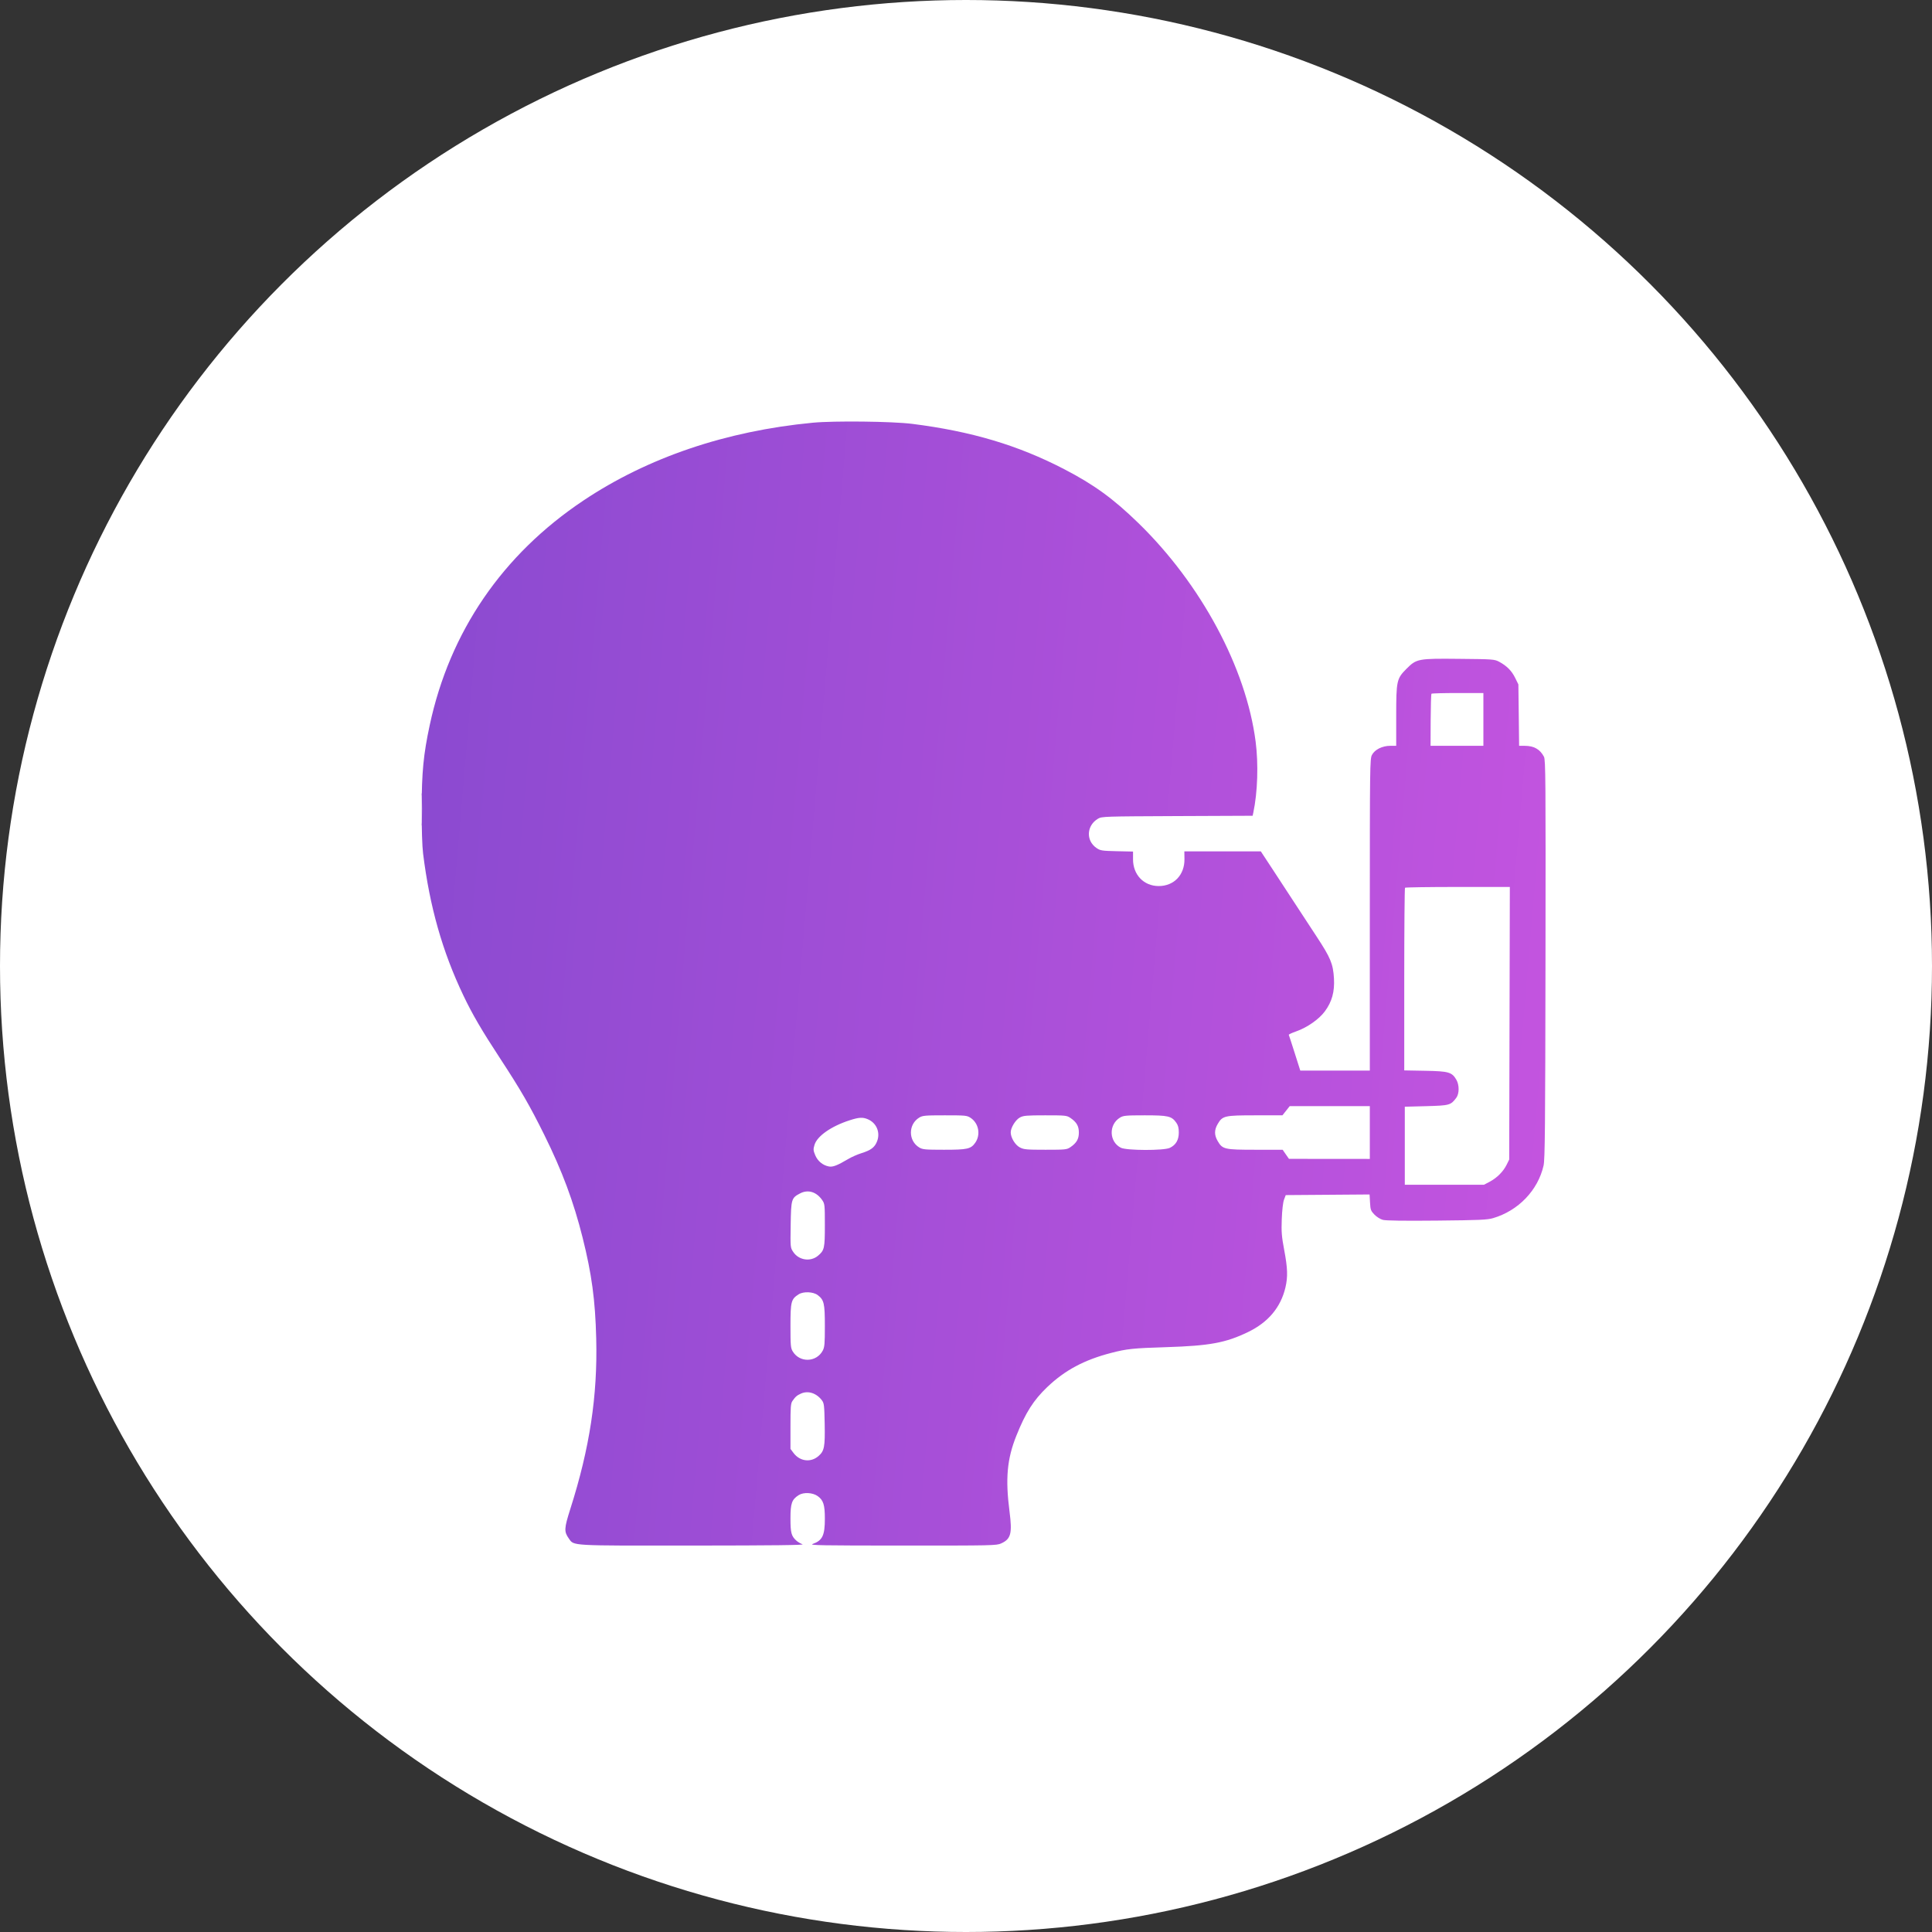
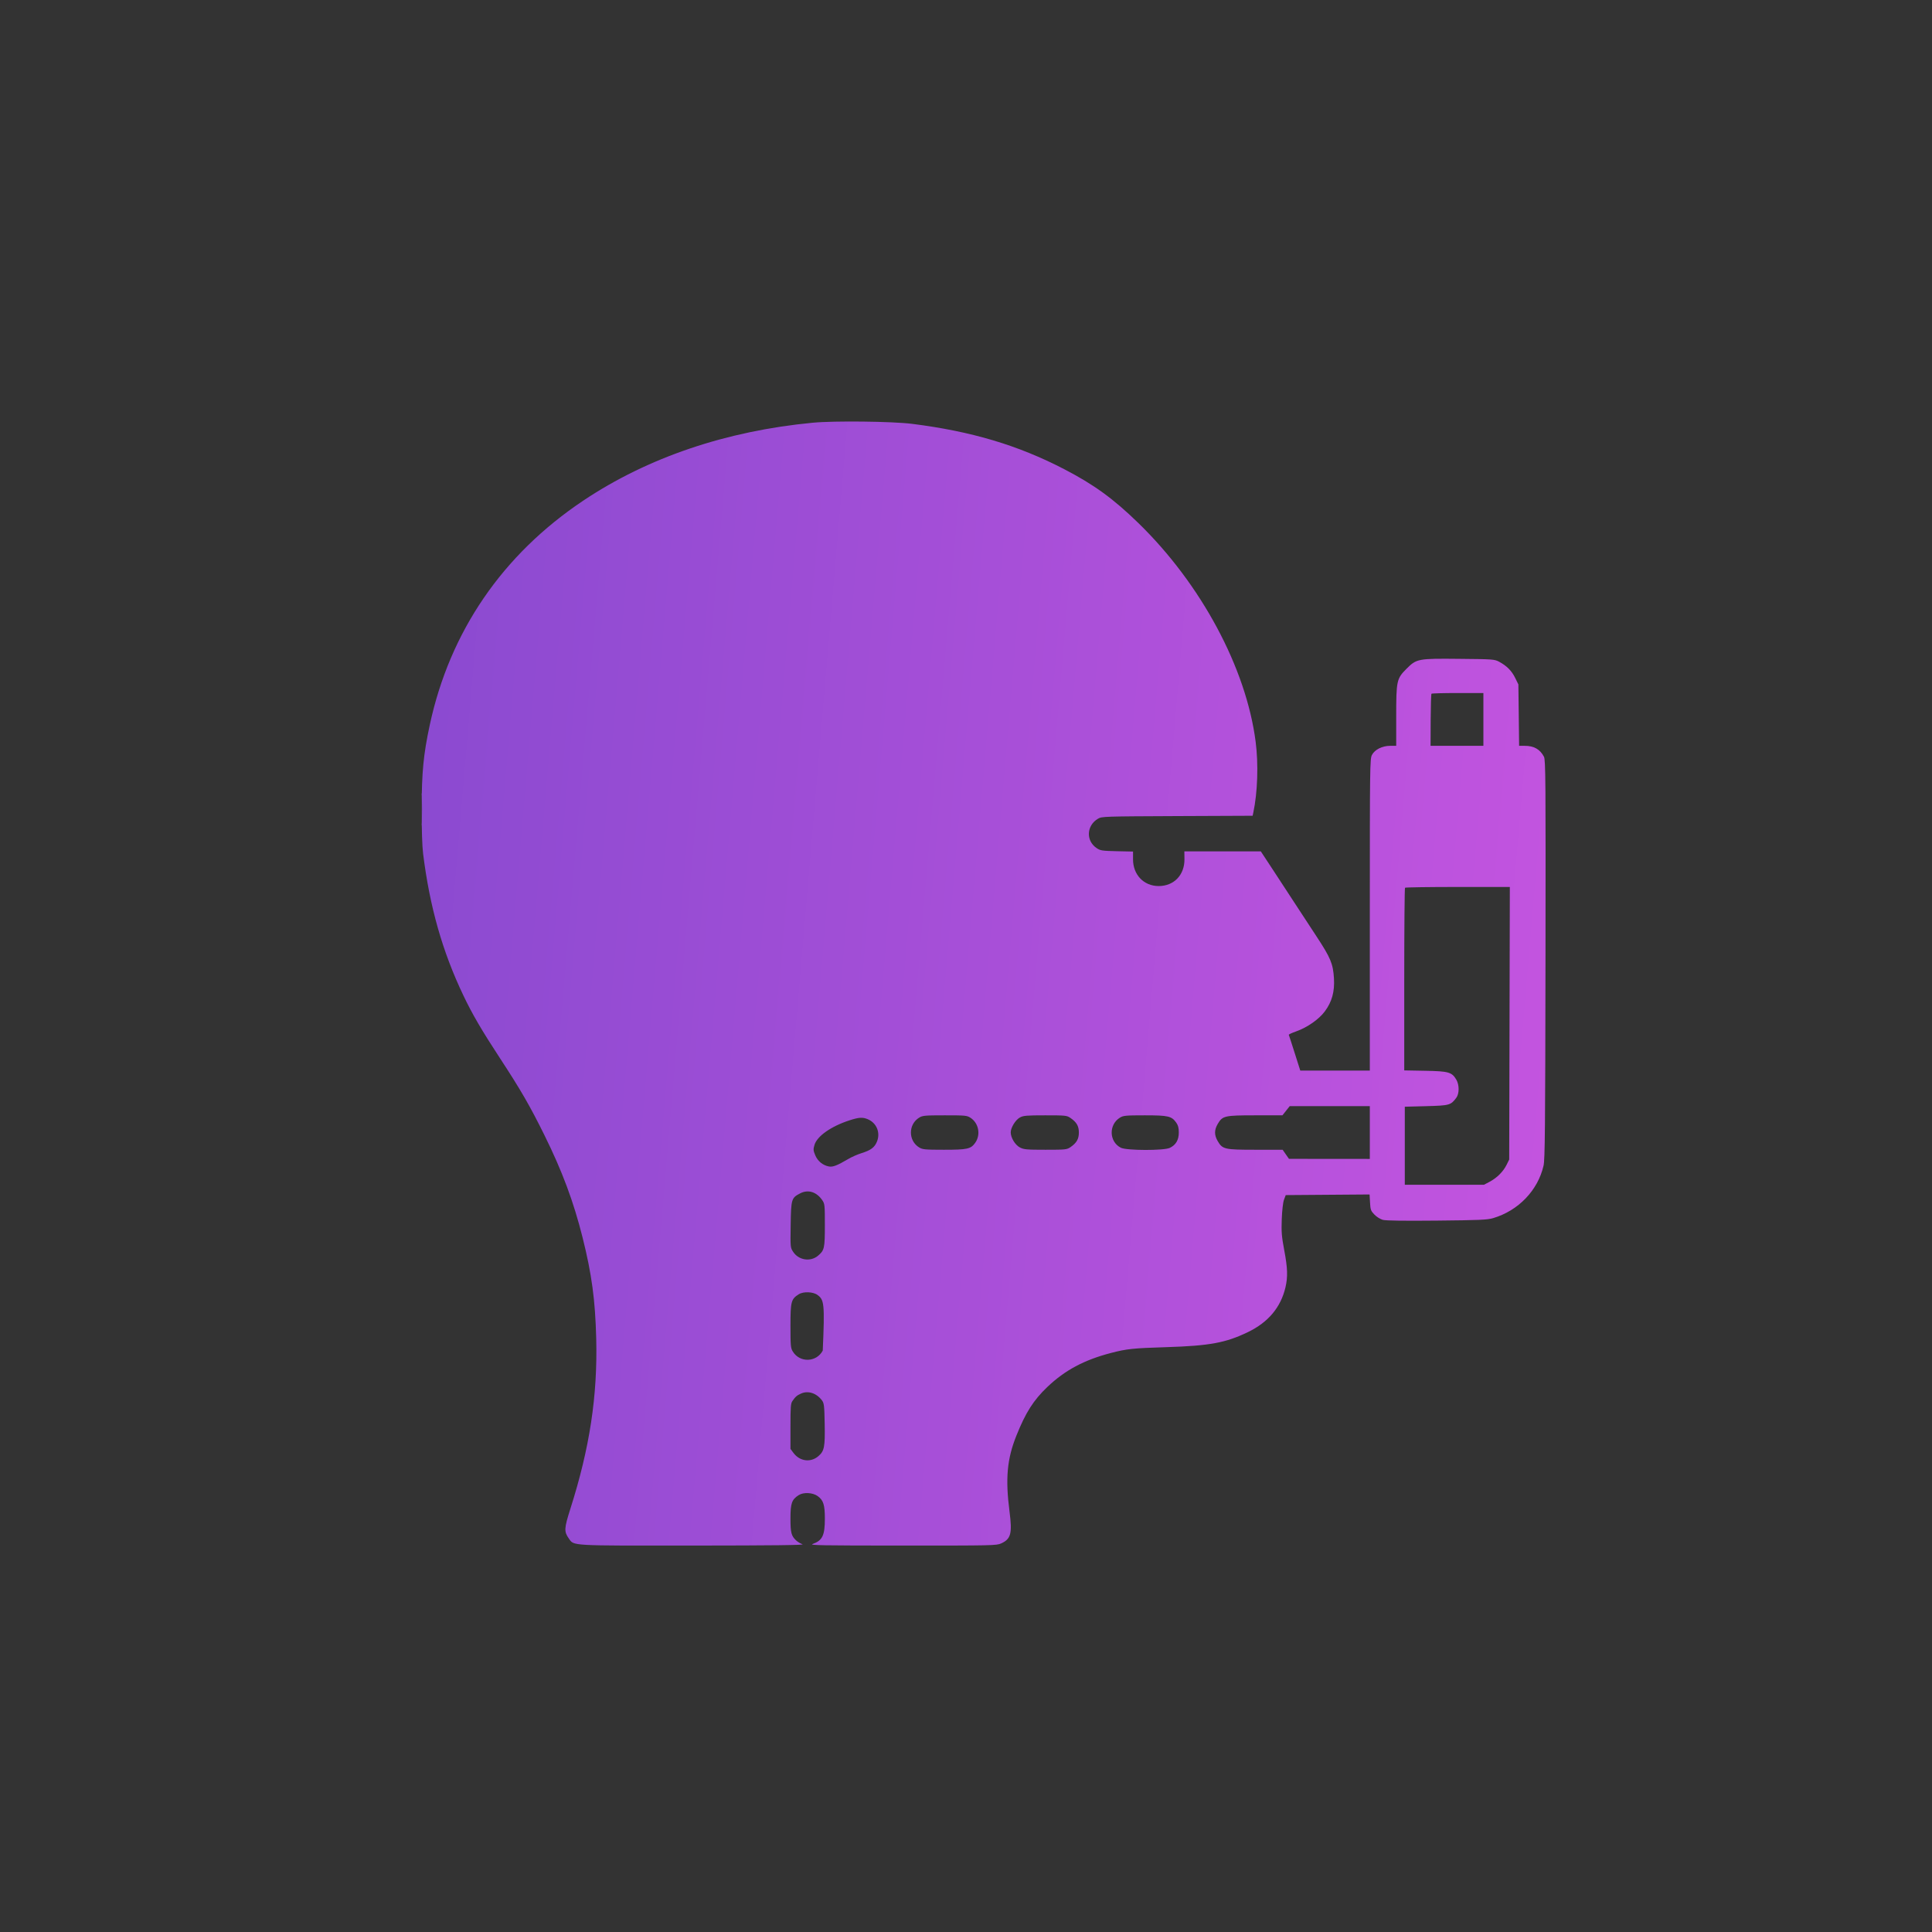
<svg xmlns="http://www.w3.org/2000/svg" width="55" height="55" viewBox="0 0 55 55" fill="none">
  <rect x="0" y="0" width="55" height="55" fill="#333333" stroke="none" />
-   <circle cx="27.5" cy="27.5" r="27.5" fill="white" />
-   <path fill-rule="evenodd" clip-rule="evenodd" d="M23.137 12.034C20.667 12.27 18.442 13.024 16.61 14.248C14.304 15.788 12.803 17.982 12.233 20.645C12.055 21.475 12.005 21.991 12.004 23.012C12.003 23.602 12.018 24.089 12.045 24.303C12.232 25.81 12.595 27.09 13.191 28.338C13.449 28.879 13.712 29.329 14.239 30.134C14.822 31.024 15.089 31.487 15.494 32.306C16.006 33.34 16.329 34.209 16.585 35.23C16.846 36.271 16.946 37.013 16.973 38.105C17.014 39.74 16.788 41.225 16.235 42.959C16.059 43.513 16.054 43.602 16.195 43.8C16.345 44.01 16.195 44.002 19.735 43.999C22.016 43.997 22.915 43.987 22.846 43.962C22.792 43.943 22.713 43.897 22.671 43.859C22.527 43.728 22.503 43.636 22.503 43.227C22.503 42.794 22.541 42.687 22.739 42.562C22.877 42.475 23.135 42.489 23.277 42.59C23.44 42.706 23.482 42.839 23.482 43.232C23.482 43.712 23.414 43.854 23.134 43.954C23.026 43.992 23.388 43.999 25.687 43.999C28.246 44 28.371 43.998 28.501 43.938C28.779 43.812 28.82 43.656 28.739 43.03C28.618 42.094 28.668 41.535 28.934 40.871C29.197 40.213 29.421 39.861 29.814 39.486C30.316 39.007 30.864 38.714 31.631 38.515C32.076 38.399 32.255 38.38 33.199 38.351C34.436 38.312 34.893 38.228 35.528 37.921C36.104 37.643 36.46 37.219 36.594 36.65C36.664 36.35 36.657 36.105 36.559 35.587C36.486 35.198 36.476 35.071 36.489 34.708C36.499 34.449 36.524 34.232 36.553 34.152L36.602 34.022L37.795 34.013L38.989 34.004L39.002 34.233C39.013 34.44 39.025 34.471 39.127 34.577C39.189 34.641 39.295 34.708 39.367 34.727C39.451 34.75 39.975 34.757 40.903 34.748C42.118 34.736 42.338 34.727 42.505 34.678C43.223 34.467 43.782 33.886 43.942 33.182C43.982 33.008 43.99 32.104 43.997 27.308C44.004 22.178 44 21.631 43.953 21.542C43.84 21.329 43.668 21.232 43.405 21.232H43.246L43.236 20.358L43.225 19.484L43.134 19.299C43.036 19.097 42.894 18.955 42.678 18.839C42.544 18.768 42.505 18.765 41.549 18.756C40.367 18.744 40.328 18.751 40.039 19.04C39.76 19.32 39.747 19.379 39.747 20.388V21.232H39.575C39.349 21.232 39.136 21.339 39.056 21.493C38.999 21.601 38.996 21.813 38.996 26.042V30.477H38.006H37.016L36.858 29.979C36.771 29.705 36.695 29.471 36.689 29.46C36.683 29.448 36.777 29.404 36.898 29.362C37.212 29.252 37.549 29.017 37.715 28.792C37.918 28.519 37.997 28.232 37.975 27.852C37.95 27.437 37.88 27.268 37.48 26.66C37.29 26.37 37.012 25.945 36.862 25.716C36.712 25.487 36.433 25.06 36.242 24.768L35.893 24.237H34.805H33.716L33.719 24.458C33.724 24.907 33.421 25.224 32.986 25.224C32.561 25.224 32.253 24.902 32.255 24.46L32.255 24.242L31.794 24.232C31.364 24.222 31.324 24.215 31.214 24.14C30.908 23.93 30.931 23.499 31.259 23.306C31.366 23.243 31.437 23.241 33.515 23.232L35.66 23.223L35.679 23.134C35.802 22.556 35.828 21.751 35.745 21.111C35.474 19.015 34.194 16.629 32.407 14.89C31.69 14.193 31.146 13.798 30.297 13.357C28.978 12.673 27.655 12.279 25.965 12.066C25.397 11.995 23.744 11.976 23.137 12.034ZM40.751 19.749C40.74 19.759 40.73 20.098 40.728 20.5L40.725 21.232H41.477H42.229V20.48V19.729H41.5C41.099 19.729 40.762 19.738 40.751 19.749ZM12 23.045C12 23.458 12.005 23.623 12.01 23.411C12.016 23.198 12.016 22.86 12.01 22.659C12.005 22.458 12 22.632 12 23.045ZM39.998 25.272C39.986 25.284 39.976 26.459 39.976 27.883V30.472L40.572 30.483C41.24 30.495 41.333 30.521 41.459 30.737C41.546 30.886 41.545 31.134 41.458 31.251C41.3 31.463 41.267 31.472 40.602 31.49L39.992 31.506V32.617V33.727H41.119H42.246L42.409 33.641C42.616 33.531 42.795 33.352 42.89 33.159L42.964 33.009L42.973 29.129L42.982 25.25H41.501C40.686 25.25 40.01 25.26 39.998 25.272ZM36.612 31.62L36.508 31.751H35.74C34.86 31.751 34.803 31.764 34.667 31.995C34.565 32.169 34.565 32.313 34.667 32.487C34.803 32.718 34.86 32.731 35.743 32.731H36.514L36.604 32.861L36.694 32.99L37.845 32.991L38.996 32.992V32.241V31.49H37.856H36.715L36.612 31.62ZM26.168 31.816C25.853 32.009 25.853 32.474 26.168 32.666C26.264 32.724 26.334 32.731 26.872 32.731C27.539 32.731 27.637 32.709 27.761 32.535C27.923 32.307 27.864 31.979 27.634 31.825C27.528 31.755 27.493 31.751 26.899 31.751C26.334 31.751 26.265 31.757 26.168 31.816ZM29.035 31.812C28.911 31.878 28.773 32.102 28.773 32.236C28.773 32.388 28.901 32.598 29.037 32.667C29.148 32.724 29.23 32.731 29.763 32.731C30.332 32.731 30.37 32.727 30.472 32.658C30.648 32.538 30.713 32.425 30.713 32.241C30.713 32.057 30.648 31.944 30.472 31.825C30.37 31.755 30.333 31.751 29.756 31.751C29.226 31.751 29.133 31.759 29.035 31.812ZM31.884 31.816C31.557 32.016 31.572 32.504 31.909 32.674C32.071 32.755 33.131 32.758 33.301 32.678C33.474 32.596 33.558 32.453 33.558 32.241C33.558 32.108 33.539 32.035 33.485 31.959C33.353 31.773 33.257 31.751 32.59 31.751C32.049 31.751 31.98 31.758 31.884 31.816ZM24.185 31.893C23.66 32.063 23.261 32.343 23.187 32.593C23.149 32.718 23.152 32.751 23.208 32.887C23.278 33.055 23.423 33.174 23.597 33.207C23.71 33.228 23.833 33.18 24.152 32.992C24.242 32.938 24.408 32.865 24.522 32.829C24.797 32.743 24.903 32.662 24.97 32.487C25.066 32.234 24.951 31.965 24.702 31.861C24.556 31.8 24.452 31.807 24.185 31.893ZM22.78 33.972C22.53 34.101 22.52 34.134 22.509 34.866C22.499 35.512 22.499 35.516 22.581 35.639C22.738 35.877 23.072 35.928 23.287 35.748C23.469 35.594 23.482 35.536 23.482 34.877C23.482 34.308 23.479 34.27 23.409 34.168C23.247 33.93 23.006 33.855 22.78 33.972ZM22.739 36.845C22.521 36.982 22.503 37.053 22.503 37.746C22.503 38.308 22.509 38.377 22.568 38.473C22.767 38.8 23.242 38.786 23.422 38.449C23.474 38.35 23.482 38.256 23.482 37.746C23.482 37.102 23.459 37.004 23.276 36.867C23.149 36.772 22.873 36.761 22.739 36.845ZM22.803 39.672C22.686 39.724 22.643 39.762 22.558 39.885C22.51 39.954 22.503 40.055 22.503 40.606V41.247L22.592 41.366C22.774 41.605 23.084 41.642 23.303 41.449C23.467 41.305 23.489 41.191 23.477 40.533C23.467 40.01 23.46 39.947 23.399 39.865C23.244 39.659 23.005 39.581 22.803 39.672Z" fill="url(#paint0_linear_9476_1149)" />
+   <path fill-rule="evenodd" clip-rule="evenodd" d="M23.137 12.034C20.667 12.27 18.442 13.024 16.61 14.248C14.304 15.788 12.803 17.982 12.233 20.645C12.055 21.475 12.005 21.991 12.004 23.012C12.003 23.602 12.018 24.089 12.045 24.303C12.232 25.81 12.595 27.09 13.191 28.338C13.449 28.879 13.712 29.329 14.239 30.134C14.822 31.024 15.089 31.487 15.494 32.306C16.006 33.34 16.329 34.209 16.585 35.23C16.846 36.271 16.946 37.013 16.973 38.105C17.014 39.74 16.788 41.225 16.235 42.959C16.059 43.513 16.054 43.602 16.195 43.8C16.345 44.01 16.195 44.002 19.735 43.999C22.016 43.997 22.915 43.987 22.846 43.962C22.792 43.943 22.713 43.897 22.671 43.859C22.527 43.728 22.503 43.636 22.503 43.227C22.503 42.794 22.541 42.687 22.739 42.562C22.877 42.475 23.135 42.489 23.277 42.59C23.44 42.706 23.482 42.839 23.482 43.232C23.482 43.712 23.414 43.854 23.134 43.954C23.026 43.992 23.388 43.999 25.687 43.999C28.246 44 28.371 43.998 28.501 43.938C28.779 43.812 28.82 43.656 28.739 43.03C28.618 42.094 28.668 41.535 28.934 40.871C29.197 40.213 29.421 39.861 29.814 39.486C30.316 39.007 30.864 38.714 31.631 38.515C32.076 38.399 32.255 38.38 33.199 38.351C34.436 38.312 34.893 38.228 35.528 37.921C36.104 37.643 36.46 37.219 36.594 36.65C36.664 36.35 36.657 36.105 36.559 35.587C36.486 35.198 36.476 35.071 36.489 34.708C36.499 34.449 36.524 34.232 36.553 34.152L36.602 34.022L37.795 34.013L38.989 34.004L39.002 34.233C39.013 34.44 39.025 34.471 39.127 34.577C39.189 34.641 39.295 34.708 39.367 34.727C39.451 34.75 39.975 34.757 40.903 34.748C42.118 34.736 42.338 34.727 42.505 34.678C43.223 34.467 43.782 33.886 43.942 33.182C43.982 33.008 43.99 32.104 43.997 27.308C44.004 22.178 44 21.631 43.953 21.542C43.84 21.329 43.668 21.232 43.405 21.232H43.246L43.236 20.358L43.225 19.484L43.134 19.299C43.036 19.097 42.894 18.955 42.678 18.839C42.544 18.768 42.505 18.765 41.549 18.756C40.367 18.744 40.328 18.751 40.039 19.04C39.76 19.32 39.747 19.379 39.747 20.388V21.232H39.575C39.349 21.232 39.136 21.339 39.056 21.493C38.999 21.601 38.996 21.813 38.996 26.042V30.477H38.006H37.016L36.858 29.979C36.771 29.705 36.695 29.471 36.689 29.46C36.683 29.448 36.777 29.404 36.898 29.362C37.212 29.252 37.549 29.017 37.715 28.792C37.918 28.519 37.997 28.232 37.975 27.852C37.95 27.437 37.88 27.268 37.48 26.66C37.29 26.37 37.012 25.945 36.862 25.716C36.712 25.487 36.433 25.06 36.242 24.768L35.893 24.237H34.805H33.716L33.719 24.458C33.724 24.907 33.421 25.224 32.986 25.224C32.561 25.224 32.253 24.902 32.255 24.46L32.255 24.242L31.794 24.232C31.364 24.222 31.324 24.215 31.214 24.14C30.908 23.93 30.931 23.499 31.259 23.306C31.366 23.243 31.437 23.241 33.515 23.232L35.66 23.223L35.679 23.134C35.802 22.556 35.828 21.751 35.745 21.111C35.474 19.015 34.194 16.629 32.407 14.89C31.69 14.193 31.146 13.798 30.297 13.357C28.978 12.673 27.655 12.279 25.965 12.066C25.397 11.995 23.744 11.976 23.137 12.034ZM40.751 19.749C40.74 19.759 40.73 20.098 40.728 20.5L40.725 21.232H41.477H42.229V20.48V19.729H41.5C41.099 19.729 40.762 19.738 40.751 19.749ZM12 23.045C12 23.458 12.005 23.623 12.01 23.411C12.016 23.198 12.016 22.86 12.01 22.659C12.005 22.458 12 22.632 12 23.045ZM39.998 25.272C39.986 25.284 39.976 26.459 39.976 27.883V30.472L40.572 30.483C41.24 30.495 41.333 30.521 41.459 30.737C41.546 30.886 41.545 31.134 41.458 31.251C41.3 31.463 41.267 31.472 40.602 31.49L39.992 31.506V32.617V33.727H41.119H42.246L42.409 33.641C42.616 33.531 42.795 33.352 42.89 33.159L42.964 33.009L42.973 29.129L42.982 25.25H41.501C40.686 25.25 40.01 25.26 39.998 25.272ZM36.612 31.62L36.508 31.751H35.74C34.86 31.751 34.803 31.764 34.667 31.995C34.565 32.169 34.565 32.313 34.667 32.487C34.803 32.718 34.86 32.731 35.743 32.731H36.514L36.604 32.861L36.694 32.99L37.845 32.991L38.996 32.992V32.241V31.49H37.856H36.715L36.612 31.62ZM26.168 31.816C25.853 32.009 25.853 32.474 26.168 32.666C26.264 32.724 26.334 32.731 26.872 32.731C27.539 32.731 27.637 32.709 27.761 32.535C27.923 32.307 27.864 31.979 27.634 31.825C27.528 31.755 27.493 31.751 26.899 31.751C26.334 31.751 26.265 31.757 26.168 31.816ZM29.035 31.812C28.911 31.878 28.773 32.102 28.773 32.236C28.773 32.388 28.901 32.598 29.037 32.667C29.148 32.724 29.23 32.731 29.763 32.731C30.332 32.731 30.37 32.727 30.472 32.658C30.648 32.538 30.713 32.425 30.713 32.241C30.713 32.057 30.648 31.944 30.472 31.825C30.37 31.755 30.333 31.751 29.756 31.751C29.226 31.751 29.133 31.759 29.035 31.812ZM31.884 31.816C31.557 32.016 31.572 32.504 31.909 32.674C32.071 32.755 33.131 32.758 33.301 32.678C33.474 32.596 33.558 32.453 33.558 32.241C33.558 32.108 33.539 32.035 33.485 31.959C33.353 31.773 33.257 31.751 32.59 31.751C32.049 31.751 31.98 31.758 31.884 31.816ZM24.185 31.893C23.66 32.063 23.261 32.343 23.187 32.593C23.149 32.718 23.152 32.751 23.208 32.887C23.278 33.055 23.423 33.174 23.597 33.207C23.71 33.228 23.833 33.18 24.152 32.992C24.242 32.938 24.408 32.865 24.522 32.829C24.797 32.743 24.903 32.662 24.97 32.487C25.066 32.234 24.951 31.965 24.702 31.861C24.556 31.8 24.452 31.807 24.185 31.893ZM22.78 33.972C22.53 34.101 22.52 34.134 22.509 34.866C22.499 35.512 22.499 35.516 22.581 35.639C22.738 35.877 23.072 35.928 23.287 35.748C23.469 35.594 23.482 35.536 23.482 34.877C23.482 34.308 23.479 34.27 23.409 34.168C23.247 33.93 23.006 33.855 22.78 33.972ZM22.739 36.845C22.521 36.982 22.503 37.053 22.503 37.746C22.503 38.308 22.509 38.377 22.568 38.473C22.767 38.8 23.242 38.786 23.422 38.449C23.482 37.102 23.459 37.004 23.276 36.867C23.149 36.772 22.873 36.761 22.739 36.845ZM22.803 39.672C22.686 39.724 22.643 39.762 22.558 39.885C22.51 39.954 22.503 40.055 22.503 40.606V41.247L22.592 41.366C22.774 41.605 23.084 41.642 23.303 41.449C23.467 41.305 23.489 41.191 23.477 40.533C23.467 40.01 23.46 39.947 23.399 39.865C23.244 39.659 23.005 39.581 22.803 39.672Z" fill="url(#paint0_linear_9476_1149)" />
  <defs>
    <linearGradient id="paint0_linear_9476_1149" x1="7.932" y1="25.031" x2="47.856" y2="28.442" gradientUnits="userSpaceOnUse">
      <stop stop-color="#8549CF" />
      <stop offset="1" stop-color="#C955E1" />
    </linearGradient>
  </defs>
</svg>